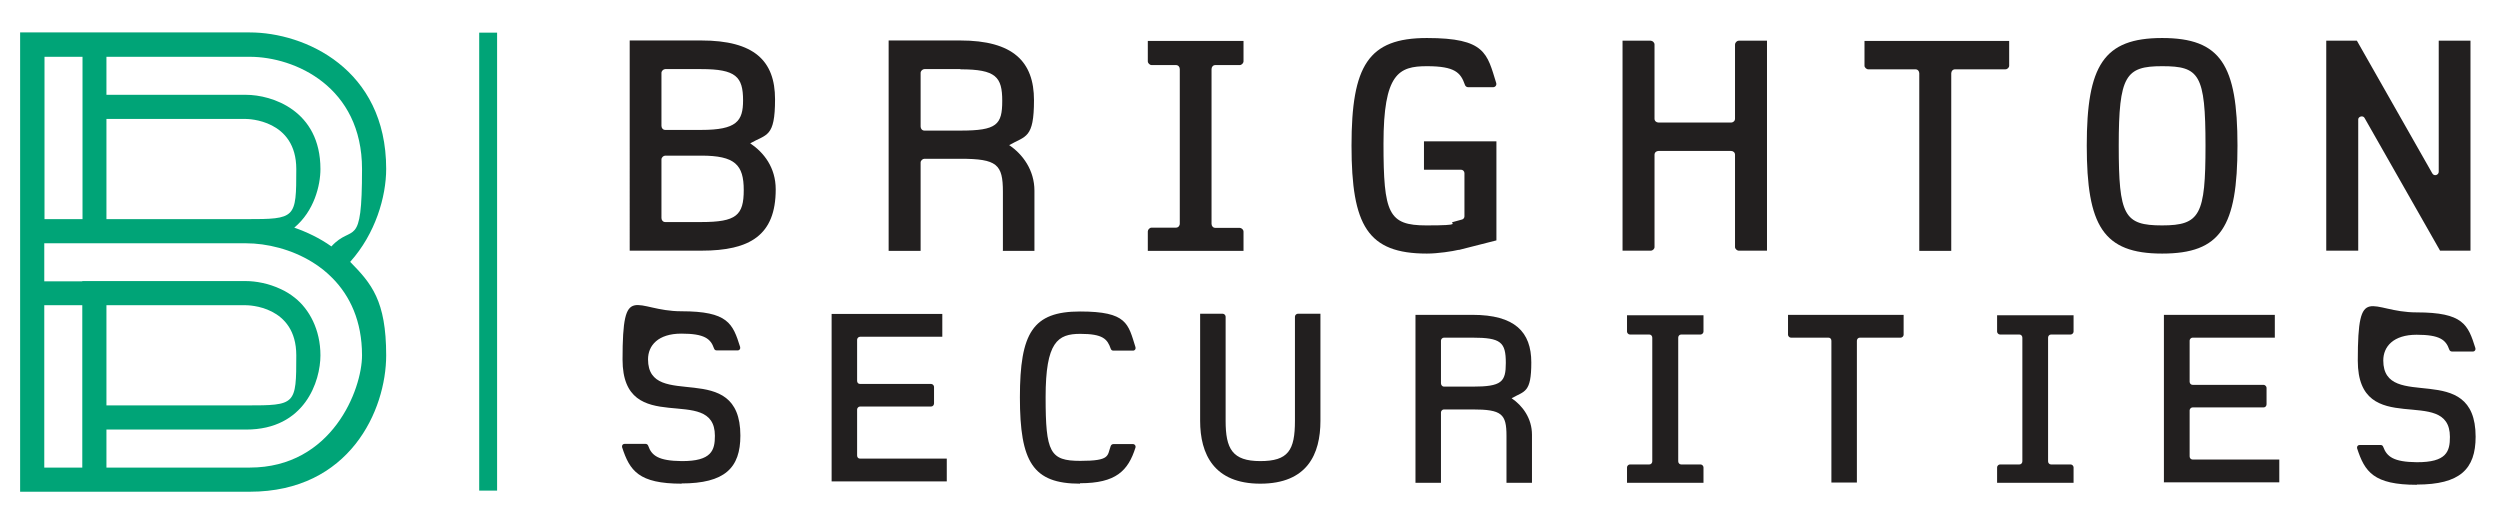
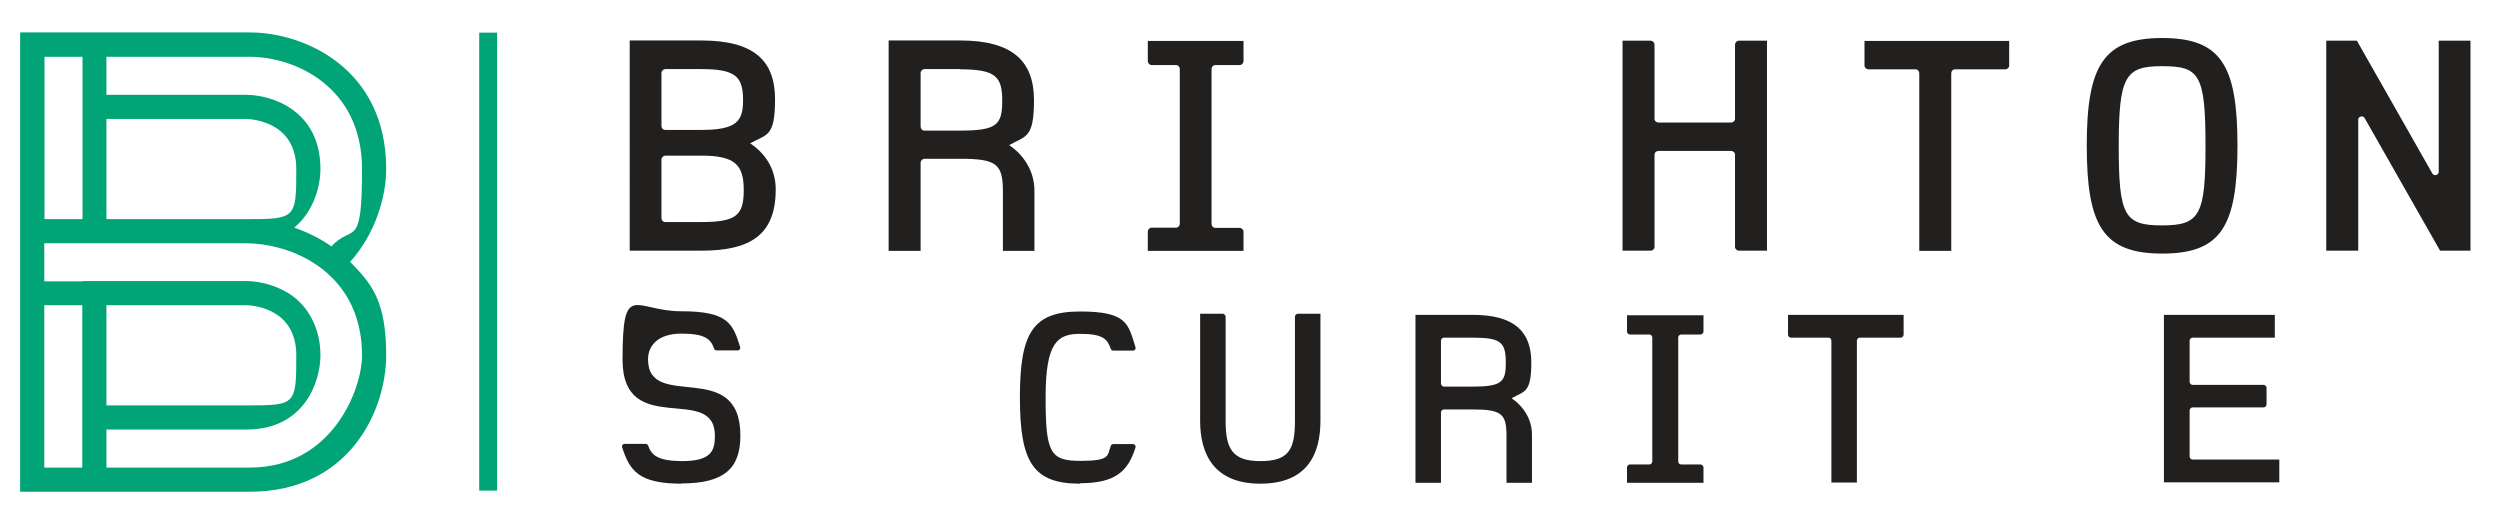
<svg xmlns="http://www.w3.org/2000/svg" id="Layer_1" version="1.1" viewBox="0 0 1118 232">
  <defs>
    <style>
      .st0 {
        fill: #221f1f;
      }

      .st1 {
        fill: none;
        stroke: #00a477;
        stroke-miterlimit: 10;
        stroke-width: 8px;
      }

      .st2 {
        fill: #00a477;
      }
    </style>
  </defs>
  <g>
    <path class="st0" d="M313.6,112.1h-32V18.1h32c23.7,0,33,9.1,33,26.3s-3.8,15.5-11.1,19.7c6.1,4.1,11.4,10.8,11.4,20.6,0,20.5-11.5,27.4-33.2,27.4ZM313.6,30.9h-16.1c-.8,0-1.7.8-1.7,1.7v23.7c0,1,.7,1.8,1.7,1.8h16.1c15.8,0,18.7-3.9,18.7-13.2,0-10.6-3.2-14-18.7-14ZM313.6,69.6h-16.1c-.8,0-1.7.8-1.7,1.7v26.2c0,1,.7,1.8,1.7,1.8h16.1c15.7,0,19-3,19-14.3s-3.9-15.4-19-15.4Z" />
    <path class="st0" d="M448.5,112.1v-26.3c0-12.3-2.6-14.8-19-14.8h-16.1c-.8,0-1.7.8-1.7,1.7v39.5h-14.3V18.1h32c23.7,0,33,9.5,33,26.7s-3.7,15.9-11.1,20.1c6.1,4.1,11.3,11.2,11.3,20.4v26.9h-14.3ZM429.5,30.9h-16.1c-.8,0-1.7.8-1.7,1.7v24c0,1,.7,1.8,1.7,1.8h16.1c16.3,0,18.7-2.6,18.7-13.3s-2.8-14.1-18.7-14.1Z" />
    <path class="st0" d="M513.3,112.1v-8.6c0-.8.8-1.7,1.7-1.7h10.9c1,0,1.7-.8,1.7-1.8V30.9c0-1-.7-1.8-1.7-1.8h-10.9c-.8,0-1.7-.8-1.7-1.7v-9.1h42.8v9.1c0,.8-.8,1.7-1.7,1.7h-10.9c-1,0-1.7.8-1.7,1.8v69.2c0,1,.7,1.8,1.7,1.8h10.9c.8,0,1.7.8,1.7,1.7v8.6h-42.8Z" />
-     <path class="st0" d="M652.4,111.7c-2.9.7-9.4,1.7-14.3,1.7-26.5,0-33.7-12.5-33.7-48.3s7.5-48.1,33.7-48.1,26.9,6.9,31,20.1c.3,1-.4,1.9-1.4,1.9h-11.1c-.7,0-1.3-.4-1.5-1.1-1.9-5.4-4.4-8.3-17-8.3s-19.4,3.3-19.4,34.6,2.2,36.6,19.2,36.6,10-1,11.8-1.5l4-1.1c.7-.1,1.2-.8,1.2-1.4v-19.4c0-.8-.7-1.5-1.5-1.5h-16.6v-12.7h32.4v44.3l-16.9,4.3Z" />
    <path class="st0" d="M777.6,112.1c-.8,0-1.7-.8-1.7-1.6v-41.3c0-1-.8-1.7-1.8-1.7h-32.4c-1,0-1.8.7-1.8,1.7v41.3c0,.8-.8,1.6-1.7,1.6h-12.6V18.2h12.6c.8,0,1.7.8,1.7,1.7v33.2c0,1,.8,1.7,1.8,1.7h32.4c1,0,1.8-.7,1.8-1.7V19.9c0-.8.8-1.7,1.7-1.7h12.6v93.9h-12.6Z" />
    <path class="st0" d="M897,31h-22.7c-1,0-1.7.8-1.7,1.8v79.4h-14.3V32.8c0-1-.7-1.8-1.7-1.8h-21.1c-.8,0-1.7-.8-1.7-1.6v-11.1h64.7v11.1c0,.8-.8,1.6-1.7,1.6Z" />
    <path class="st0" d="M966.9,113.4c-26.4,0-33.7-12.5-33.7-48.3s7.5-48.1,33.7-48.1,33.7,12,33.7,48.1c0,36.4-7.5,48.3-33.7,48.3ZM966.9,29.6c-16.3,0-19.4,4.2-19.4,35.5s2.4,35.7,19.4,35.7,19.4-4.7,19.4-35.7c0-32-2.8-35.5-19.4-35.5Z" />
    <path class="st0" d="M1091.2,112.1l-33.8-59.4c-.7-1.2-2.8-.6-2.8.7v58.7h-14.3V18.2h13.7l33.7,59.3c.8,1.5,2.9.8,2.9-.7V18.2h14.2v93.9h-13.7Z" />
  </g>
  <g>
    <path class="st0" d="M304.9,216.3c-19.3,0-23.3-5.8-26.7-16.3-.2-.8.3-1.5,1.1-1.5h9.4c.5,0,1,.3,1.2.9,1.5,4.3,4.5,6.7,14.9,6.8,13.5.1,14.9-4.9,14.9-11.3,0-23.8-41.3,1.7-41.3-34.1s5.4-21.6,26.3-21.6,23,5.5,26.3,16c.2.8-.3,1.5-1.1,1.5h-9.4c-.6,0-1-.3-1.2-.9-1.5-4.3-4.2-6.6-14.6-6.6s-14.9,5.3-14.9,11.5c0,23.5,41.3-1,41.3,34.1,0,14.5-7,21.4-26.4,21.4Z" />
-     <path class="st0" d="M371.9,215.4v-75h49.5v10.2h-36.8c-.7,0-1.3.7-1.3,1.3v18.4c0,.8.5,1.4,1.3,1.4h31.8c.7,0,1.3.7,1.3,1.3v7.4c0,.8-.6,1.4-1.3,1.4h-31.8c-.7,0-1.3.7-1.3,1.3v20.6c0,.8.5,1.4,1.3,1.4h38.8v10.2h-51.5Z" />
    <path class="st0" d="M483,216.3c-21.1,0-26.9-9.7-26.9-38.6s5.8-38.4,26.9-38.4,21.5,5.5,24.8,16c.2.8-.3,1.5-1.1,1.5h-8.8c-.6,0-1-.3-1.2-.9-1.5-4.3-3.5-6.6-13.6-6.6s-15.5,3.6-15.5,28.3,1.9,28.5,15.5,28.5,12-2.3,13.6-6.6c.2-.6.7-.9,1.2-.9h8.8c.8,0,1.3.8,1.1,1.5-3.3,10.5-8.8,16-24.8,16Z" />
    <path class="st0" d="M563.6,216.3c-20.7,0-26.9-13.2-26.9-28.1v-47.9h10.1c.7,0,1.3.7,1.3,1.3v46.6c0,12.5,3,18,15.5,18s15.5-4.8,15.5-18v-46.6c0-.7.7-1.3,1.3-1.3h10.1v47.9c0,14.9-5.9,28.1-26.9,28.1Z" />
    <path class="st0" d="M673.7,215.9v-21c0-9.8-2.1-11.8-15.2-11.8h-12.8c-.7,0-1.3.7-1.3,1.3v31.5h-11.4v-75.1h25.5c18.9,0,26.3,7.6,26.3,21.3s-3,12.7-8.8,16c4.9,3.3,9.1,9,9.1,16.3v21.5h-11.4ZM658.5,151h-12.8c-.7,0-1.3.7-1.3,1.3v19.1c0,.8.6,1.5,1.3,1.5h12.8c13.1,0,14.9-2.1,14.9-10.6,0-9.3-2.2-11.3-14.9-11.3Z" />
    <path class="st0" d="M727.6,215.9v-6.9c0-.7.7-1.3,1.3-1.3h8.7c.8,0,1.3-.7,1.3-1.4v-55.3c0-.8-.6-1.4-1.3-1.4h-8.7c-.7,0-1.3-.7-1.3-1.3v-7.3h34.2v7.3c0,.7-.7,1.3-1.3,1.3h-8.7c-.8,0-1.3.7-1.3,1.4v55.3c0,.8.6,1.4,1.3,1.4h8.7c.7,0,1.3.7,1.3,1.3v6.9h-34.2Z" />
    <path class="st0" d="M849.9,151h-18.2c-.8,0-1.3.7-1.3,1.4v63.4h-11.4v-63.4c0-.8-.5-1.4-1.3-1.4h-16.8c-.7,0-1.3-.7-1.3-1.3v-8.9h51.7v8.9c0,.7-.7,1.3-1.3,1.3Z" />
-     <path class="st0" d="M893.1,215.9v-6.9c0-.7.7-1.3,1.3-1.3h8.7c.8,0,1.3-.7,1.3-1.4v-55.3c0-.8-.6-1.4-1.3-1.4h-8.7c-.7,0-1.3-.7-1.3-1.3v-7.3h34.2v7.3c0,.7-.7,1.3-1.3,1.3h-8.8c-.8,0-1.3.7-1.3,1.4v55.3c0,.8.6,1.4,1.3,1.4h8.8c.7,0,1.3.7,1.3,1.3v6.9h-34.2Z" />
    <path class="st0" d="M967.7,215.8v-75h49.6v10.2h-36.8c-.7,0-1.3.7-1.3,1.3v18.4c0,.8.6,1.4,1.3,1.4h31.8c.6,0,1.3.7,1.3,1.3v7.4c0,.8-.6,1.4-1.3,1.4h-31.8c-.7,0-1.3.7-1.3,1.3v20.6c0,.8.6,1.4,1.3,1.4h38.8v10.2h-51.5Z" />
-     <path class="st0" d="M1080.8,216.8c-19.3,0-23.3-5.8-26.7-16.3-.2-.8.3-1.5,1.1-1.5h9.4c.6,0,1,.3,1.2.9,1.6,4.3,4.6,6.7,14.9,6.8,13.5.1,14.9-4.9,14.9-11.3,0-23.8-41.2,1.7-41.2-34.1s5.4-21.6,26.3-21.6,23,5.5,26.3,16c.2.8-.3,1.5-1.1,1.5h-9.4c-.5,0-1-.3-1.2-.9-1.5-4.3-4.2-6.6-14.6-6.6s-14.9,5.3-14.9,11.5c0,23.5,41.3-1,41.3,34.1,0,14.5-7,21.4-26.3,21.4Z" />
  </g>
  <path class="st2" d="M111.7,219.9c44.7,0,61-36.5,61-61s-6.6-32.1-16.1-41.8c11.3-12.6,16.1-29.1,16.1-41.6,0-44.8-36.5-61-61-61H9v205.4h102.7ZM47.6,25.4h64.1c20.2,0,50.2,13.4,50.2,50.2s-4.1,24.1-13.7,34.6c-5.2-3.7-10.9-6.4-16.6-8.4,8.9-7.4,11.7-18.9,11.7-26.2,0-26.3-21.8-33.2-33.3-33.2h-62.4v-17h0ZM47.6,53.2h62.4c.9,0,22.5.3,22.5,22.4s-.2,22.4-22.4,22.4h-62.5v-44.8h0ZM19.9,53.2v-27.8h17v72.6h-17v-44.8ZM36.8,181.3v27.8h-17v-72.6h17v44.8ZM36.8,125.8h-17v-17h90.3c9.1,0,20.2,2.6,29.7,8.5,1.6,1,3.2,2.1,4.7,3.3,1.5,1.2,2.8,2.4,4.2,3.8,7.8,7.9,13.2,19.2,13.2,34.5s-13.4,50.2-50.2,50.2H47.6v-17h62.5c26.3,0,33.2-21.7,33.2-33.2s-5-20.6-11.4-25.7c-2-1.6-4.1-2.9-6.3-3.9-5.5-2.6-11.3-3.6-15.6-3.6H36.8ZM47.6,181.3v-44.8h62.4c.9,0,22.5.2,22.5,22.4s-.2,22.4-22.4,22.4h-62.5Z" />
  <line class="st1" x1="218.3" y1="219.4" x2="218.3" y2="14.6" />
</svg>